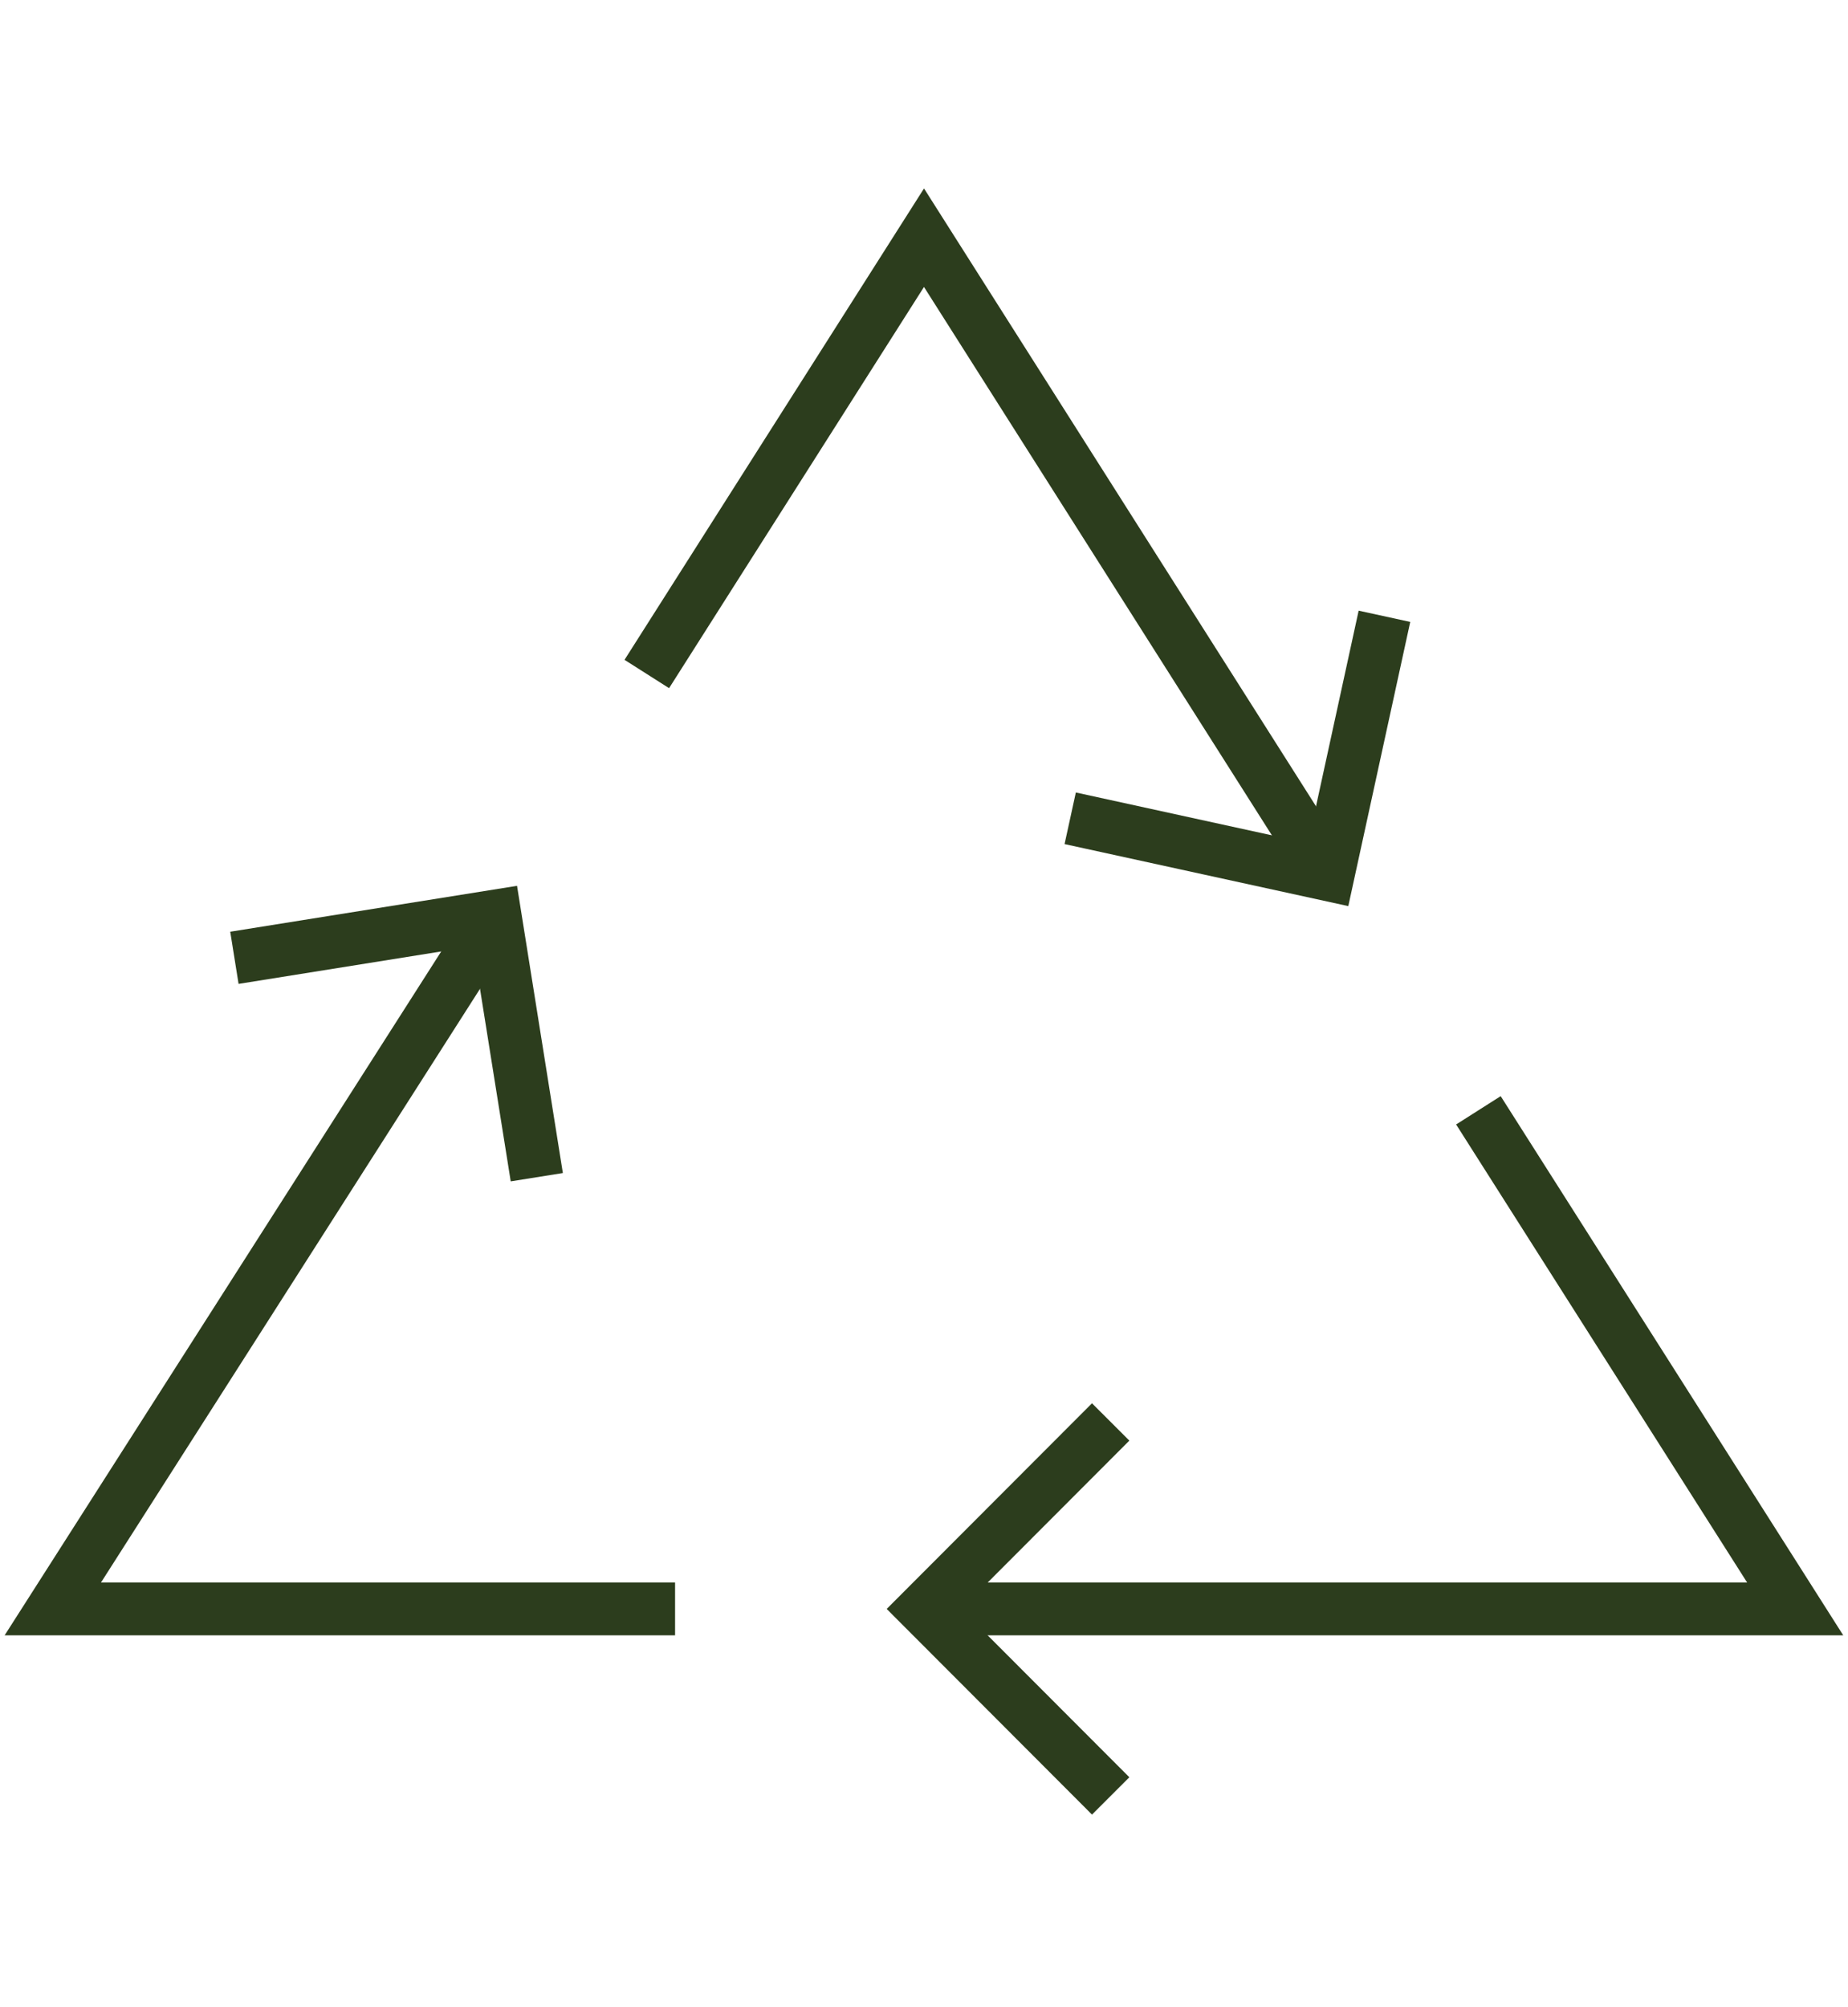
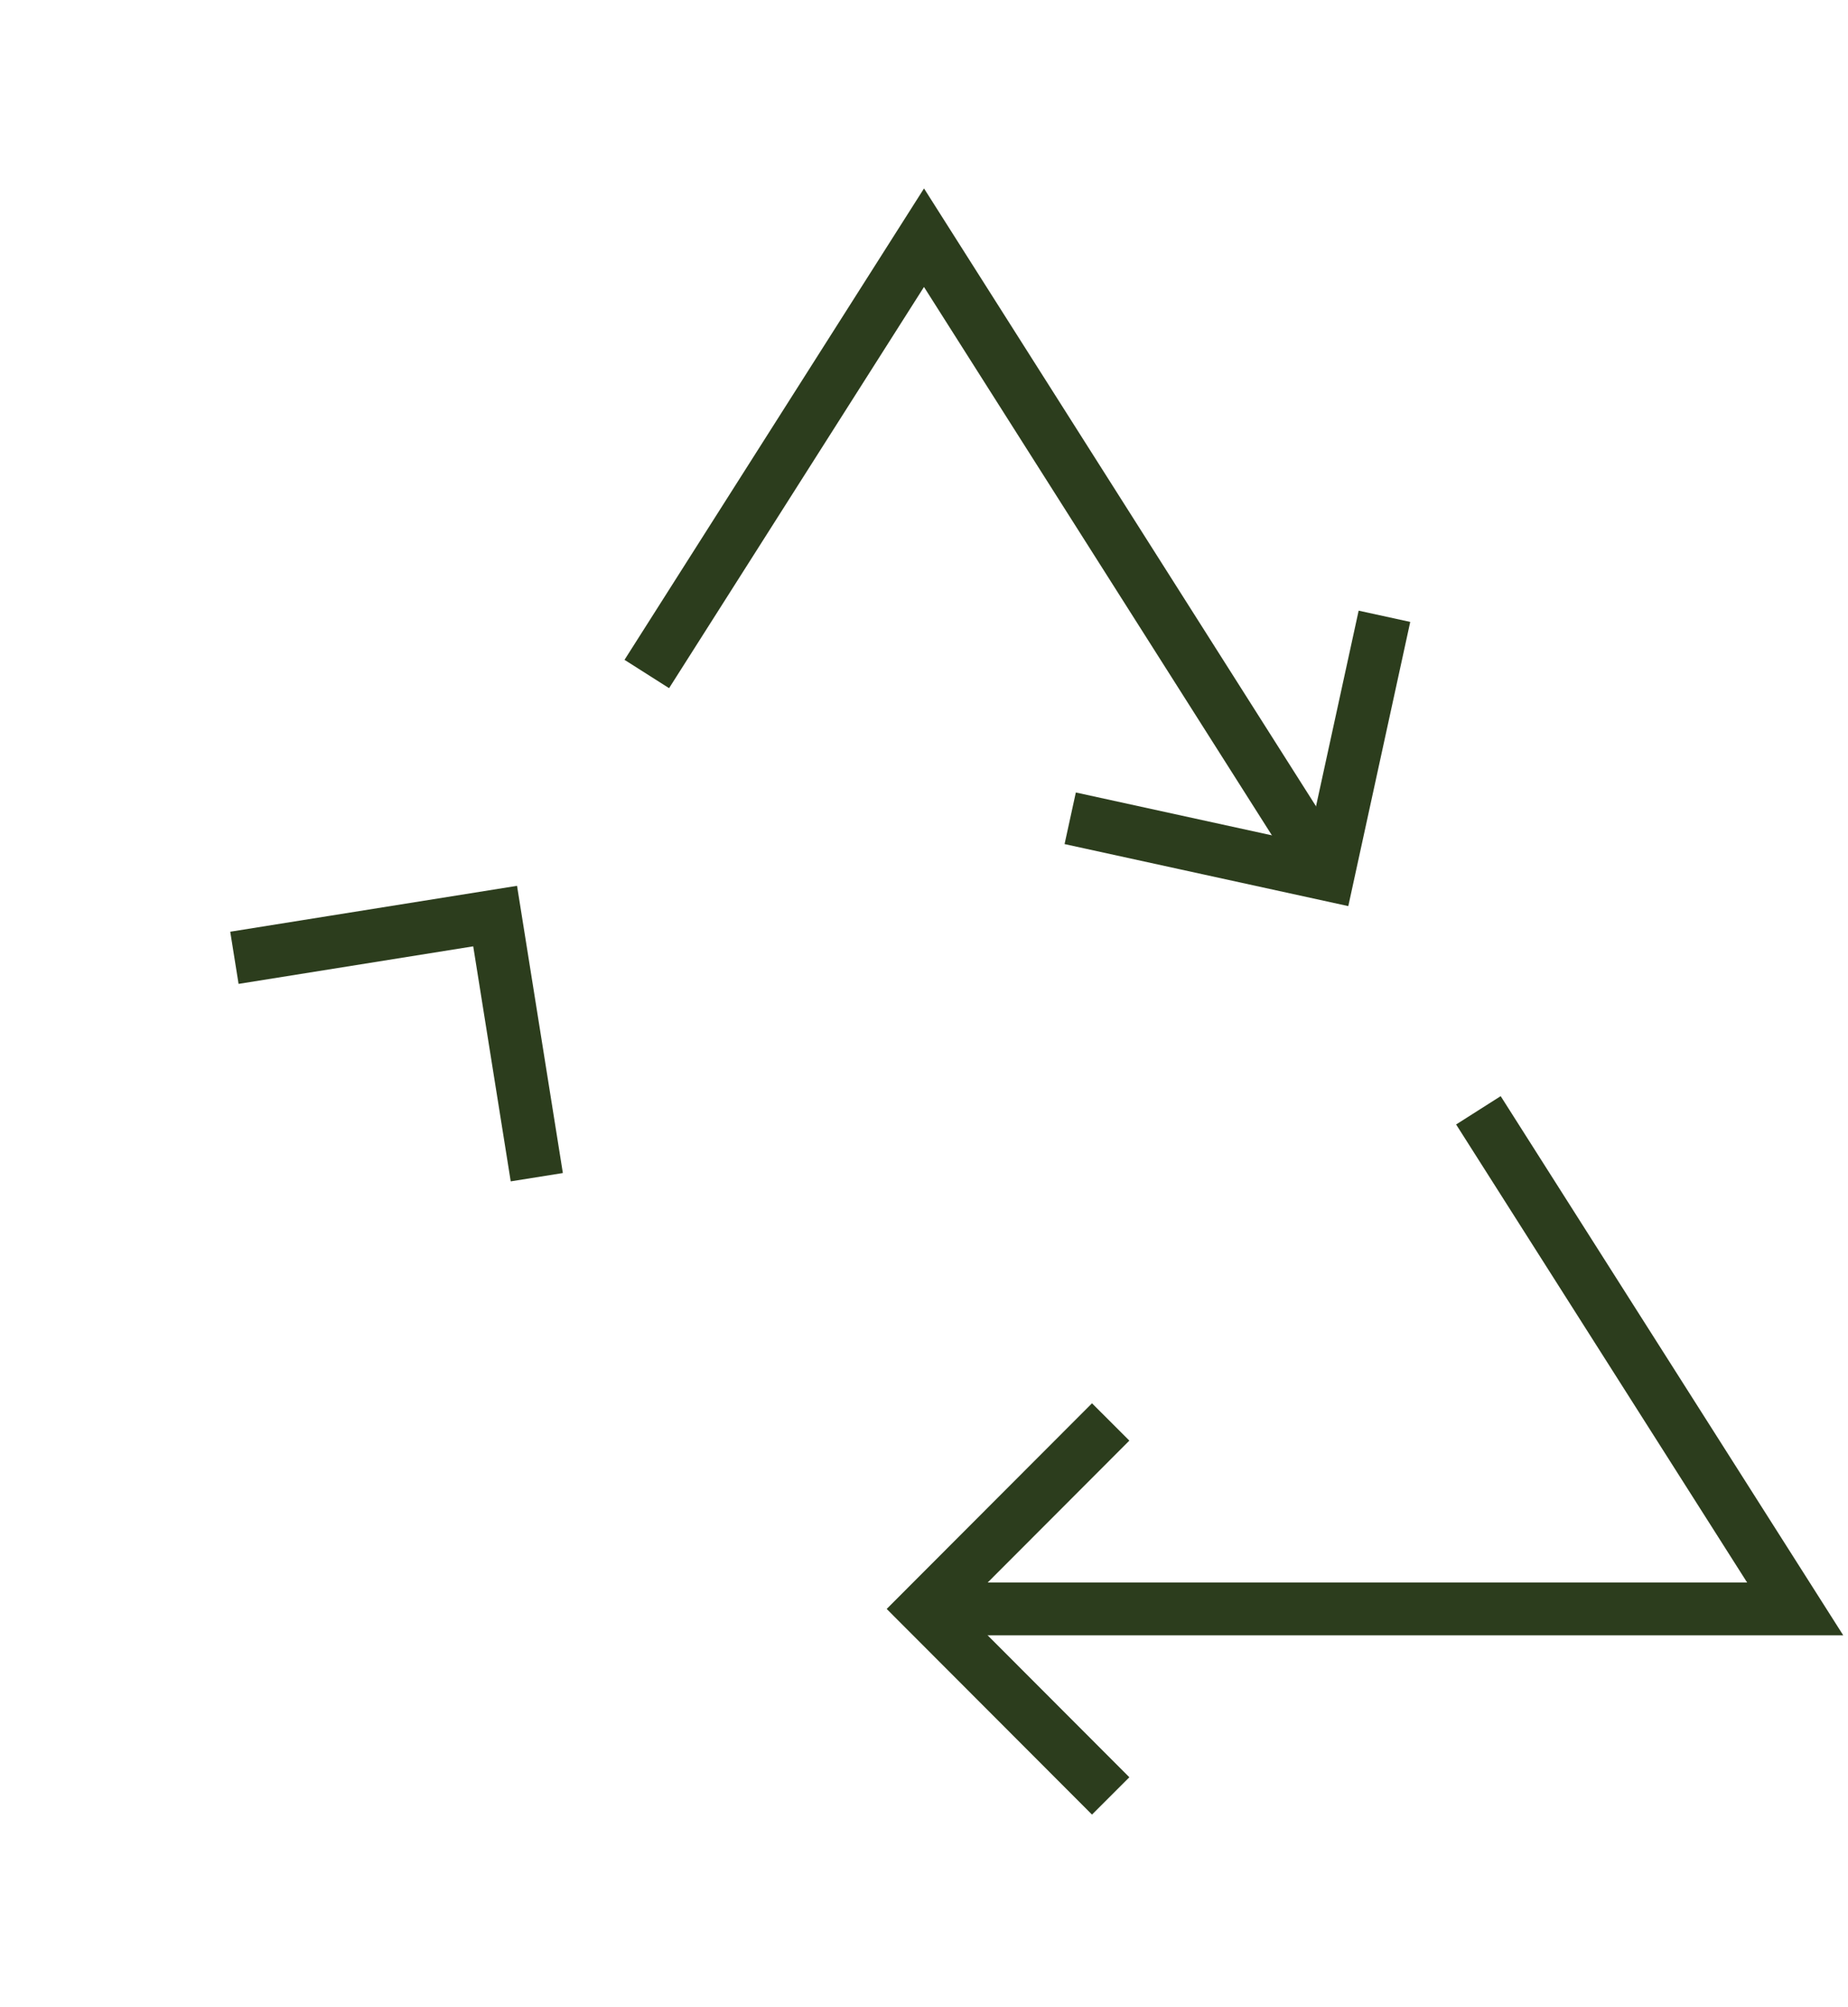
<svg xmlns="http://www.w3.org/2000/svg" width="70" height="76" viewBox="0 0 70 76">
  <g fill="none" fill-rule="evenodd" stroke="#2C3D1D" stroke-width="2" transform="translate(2 9)">
-     <polyline points="23.571 51.92 0 51.92 16.755 25.686" />
    <polyline points="54 33.04 66 51.92 33 51.92" />
    <polyline points="22.5 16.52 33 0 48.308 24.118" />
    <polyline points="40.071 59 33 51.92 40.071 44.84" />
    <polyline points="6.879 27.266 16.755 25.686 18.333 35.573" />
    <polyline points="50.441 14.335 48.308 24.118 38.538 21.983" />
  </g>
</svg>